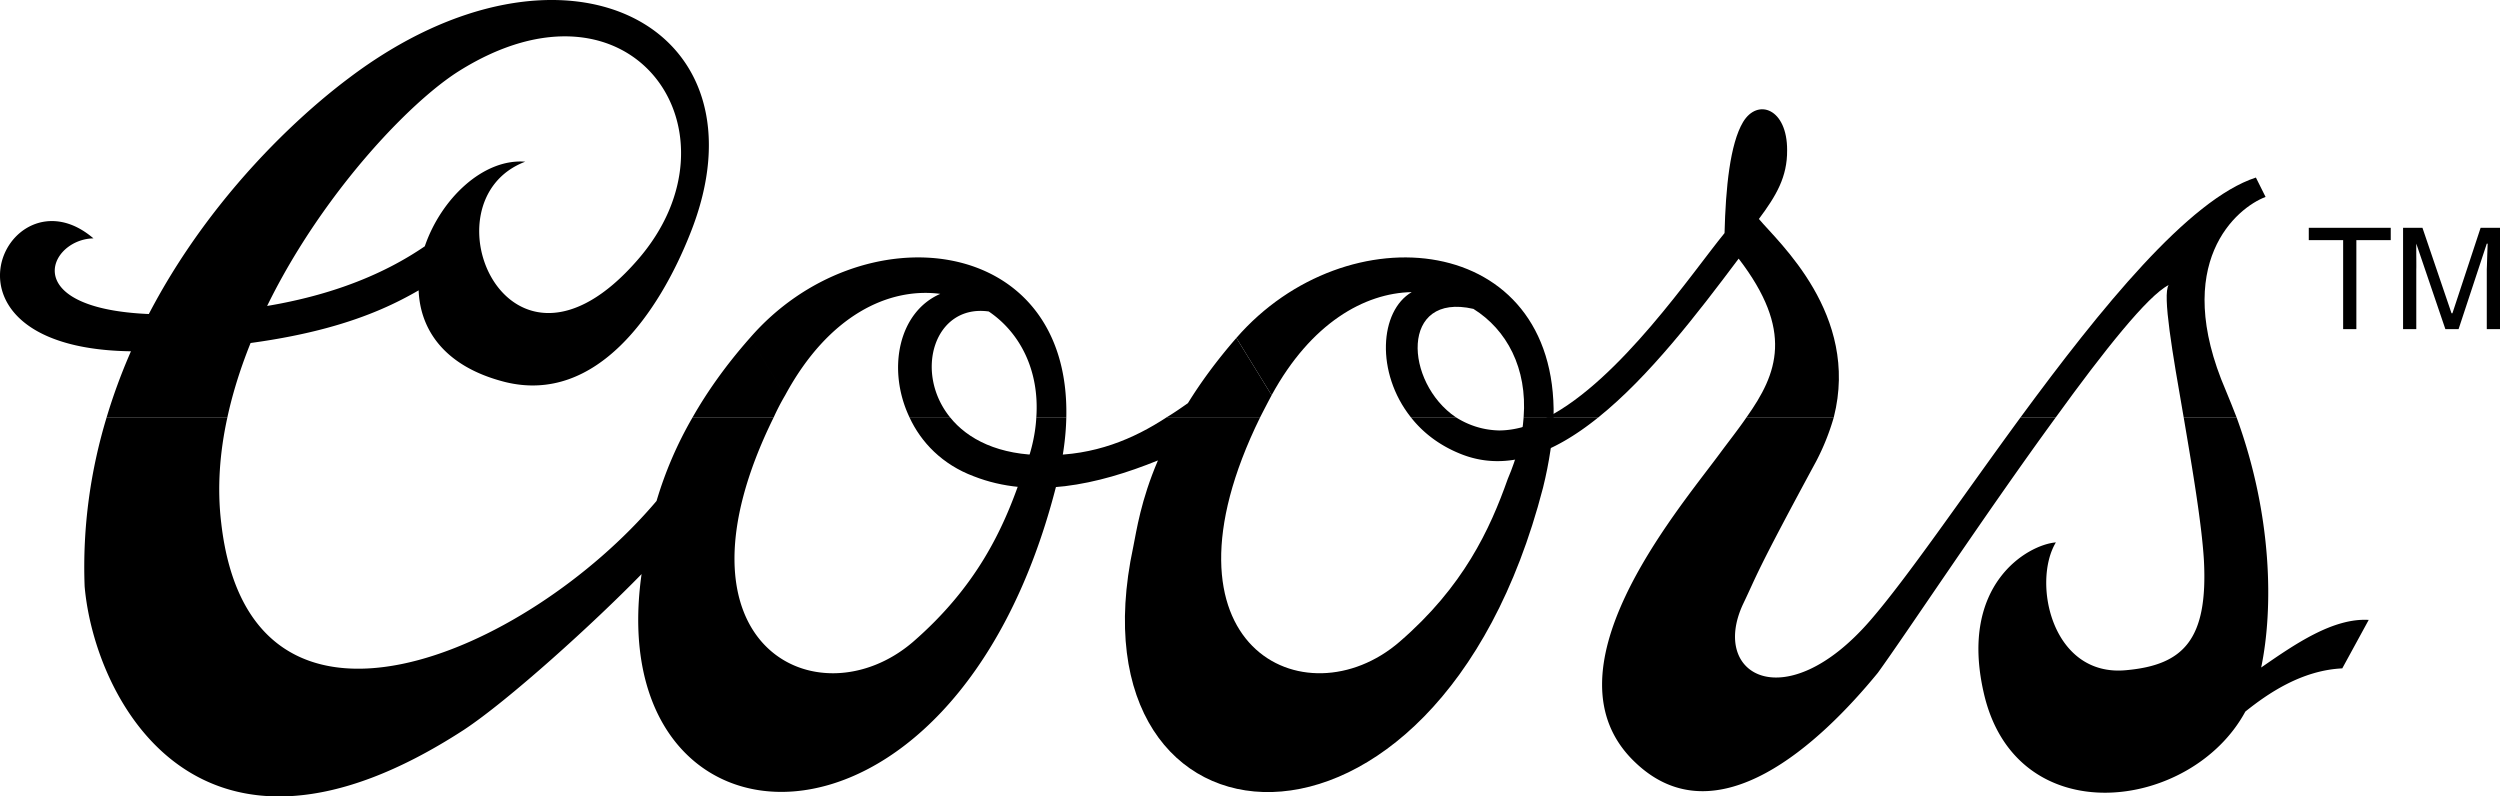
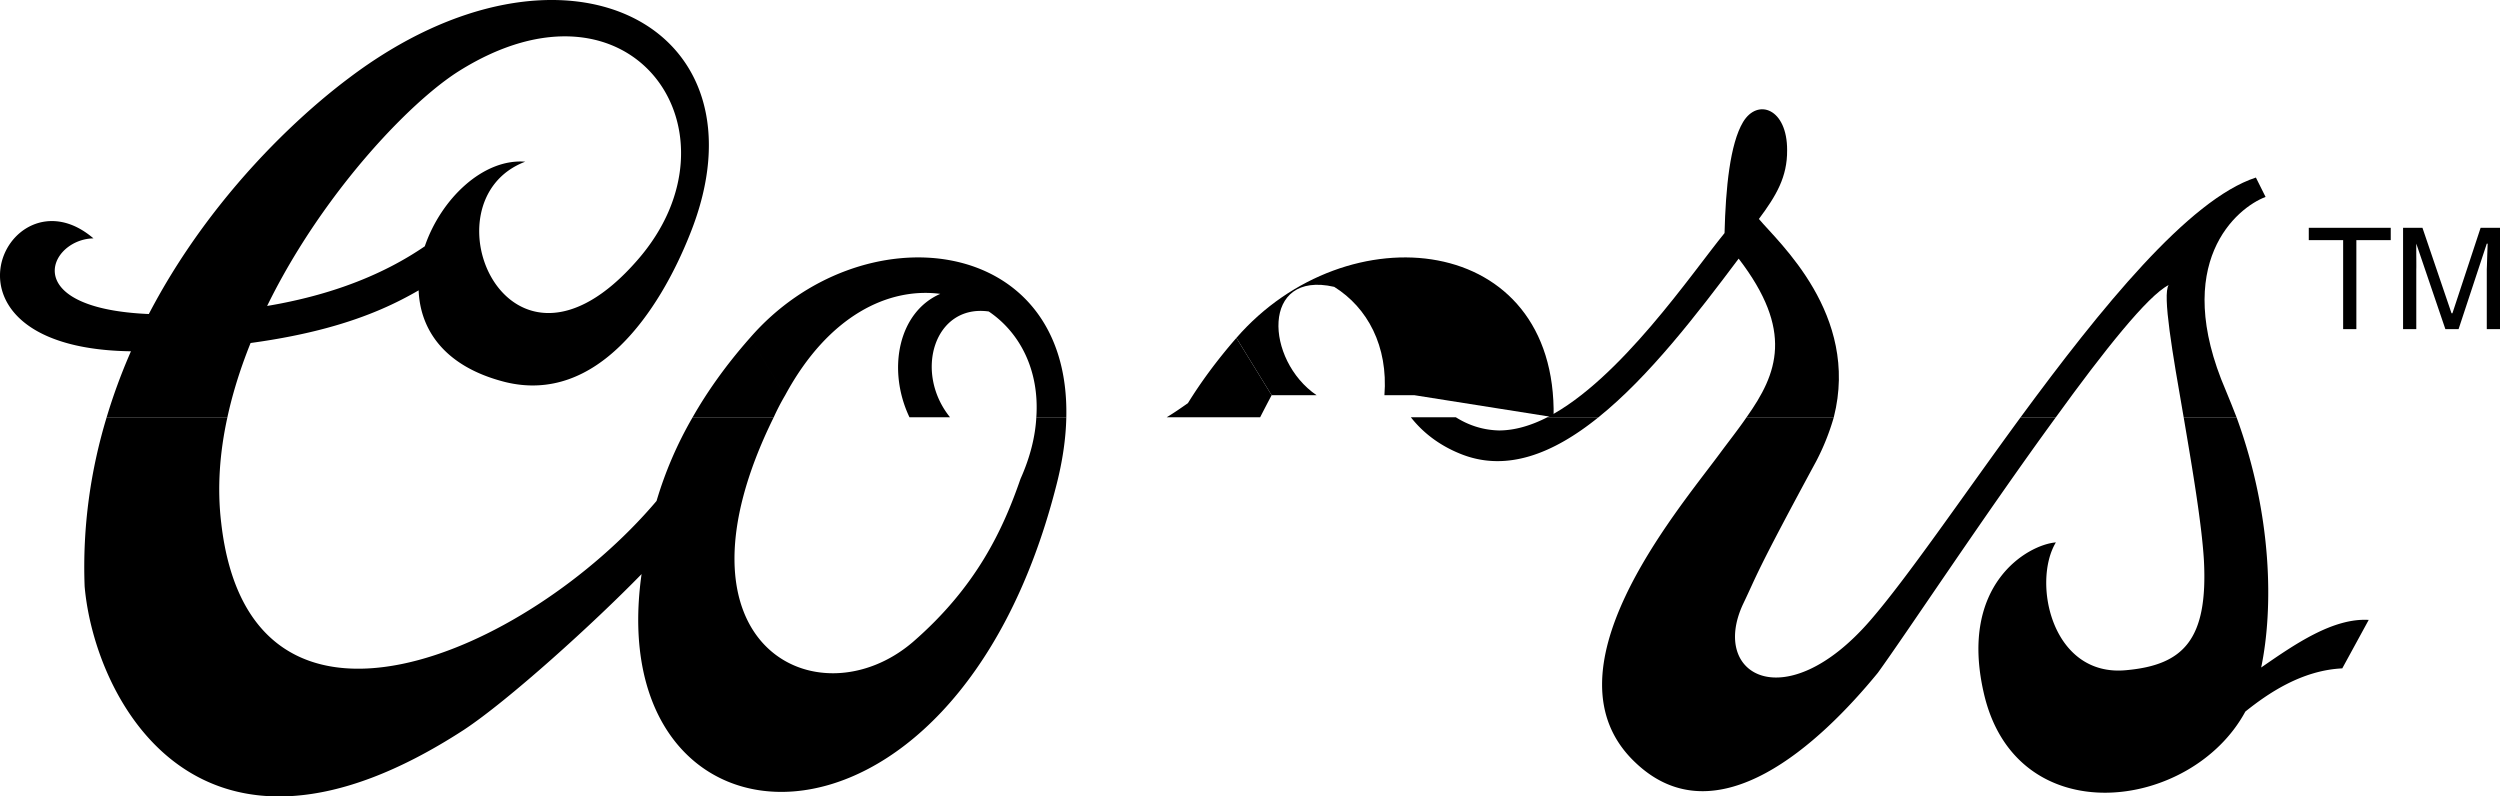
<svg xmlns="http://www.w3.org/2000/svg" width="283.707" height="90.382">
  <path d="M262.007 25.849h9.301v1.402h-3.902v10.098h-1.5V27.25h-3.899v-1.402m20.2 11.501v-6.797c.02-.348.054-1.801.101-2.903h-.101l-3.2 9.7h-1.5l-3.3-9.7c-.012 1.102.02 2.555 0 2.903v6.797h-1.5v-11.5h2.199l3.3 9.703h.102l3.2-9.703h2.199v11.5h-1.5m-270.102 10c-1.781 5.879-2.762 12.32-2.5 19.203 1.11 12.754 12.93 35.793 43 16.297 5.11-3.36 14.86-12.211 20.203-17.7-4.687 33.196 35.246 35.82 47-9.8.778-2.946 1.153-5.614 1.2-8h-3.403c-.113 2.148-.68 4.504-1.797 7-1.976 5.726-4.976 12.226-12.203 18.5-10.7 9.18-28.64.535-15.797-25.5h-9.203a43.496 43.496 0 0 0-4.098 9.5c-14.69 17.36-46.128 31.191-49.402 2.5-.48-3.989-.168-8.032.703-12H12.105" />
-   <path d="M103.207 47.349c1.304 2.836 3.715 5.363 7.3 6.703 6.625 2.601 14.016.988 20.899-1.801-1.945 4.54-2.422 7.941-2.8 9.8-7.763 36.138 34.339 40.31 46.5-6.702.73-2.946 1.105-5.614 1.202-8h-3.402c-.145 2.144-.73 4.5-1.8 7-2.024 5.726-5.024 12.226-12.298 18.5-10.652 9.18-28.593.535-15.8-25.5h-10.602c-3.774 2.48-8.223 4.351-13.7 4.3-5.386.051-8.921-1.828-10.898-4.3h-4.601" />
  <path d="M160.105 47.349c1.297 1.66 3.117 3.12 5.5 4.101 5.274 2.207 10.652.055 15.8-4.101h-5.8c-1.844.945-3.707 1.5-5.5 1.5-1.883-.047-3.508-.621-4.898-1.5h-5.102m38.102 0c-.926 1.36-2.032 2.75-3.102 4.203-5.023 6.773-20.34 24.793-9.5 35 9.227 8.773 20.977-2.227 27.5-10.203 3.242-4.473 12.23-18.09 20.203-29h-4c-6.695 9.14-12.875 18.242-17.101 23.101-9.57 11.008-18.188 6.23-14.399-1.898 1.645-3.422 1.274-3.227 8.297-16.203a26.56 26.56 0 0 0 2-5h-9.898m49.601 0c.977 5.765 2.04 12.007 2.297 16.203.477 9.023-2.3 11.906-8.797 12.5-8.472.832-10.726-9.977-8-14.5-3.226.273-10.976 4.773-8.203 17 3.594 16.133 23.574 13.554 29.703 2.199 2.516-2.016 6.364-4.68 11-4.902l3-5.5c-4.07-.239-8.418 2.785-12.203 5.402 1.379-6.61 1.3-17.215-2.797-28.402h-6m-222 0c3.864-17.782 18.758-34.563 26.297-39.297 19.727-12.352 32.84 7.105 20.203 21.5-14.66 16.804-24.476-6.727-12.703-11.203-4.762-.38-9.558 4.207-11.398 9.601-4.227 2.883-11.867 6.809-25.399 7.602-21.738 1.344-17.789-8.414-12.203-8.5-9.96-8.54-20.273 13.586 6.203 12.797 17.875-.57 25.887-4.118 30.7-6.899.175 4.465 2.925 8.653 9.8 10.399 10.442 2.582 17.524-8.024 21-16.797C87.812 2.876 63.957-9.55 39.605 8.849c-8 5.988-21.816 19.527-27.5 38.5h13.703m62 0c.38-.84.809-1.672 1.297-2.5l-4-6.5c-2.832 3.207-4.93 6.238-6.5 9h9.203m33.199 0c.458-21.043-23.417-23.407-35.902-9l4 6.5c4.934-9.125 11.797-12.262 17.602-11.5-4.766 2.07-6.063 8.605-3.5 14h4.601c-4.152-5.145-1.75-12.868 4.399-12 3.523 2.379 5.765 6.652 5.398 12h3.402m22 0c.43-.84.86-1.672 1.301-2.5l-4-6.5c-2.254 2.593-4.062 5.07-5.5 7.402-.765.535-1.547 1.082-2.402 1.598h10.601" />
-   <path d="M176.308 47.349c.407-21.043-23.468-23.407-36-9l4 6.5c4.469-8.184 10.535-11.594 15.899-11.7-3.664 2.141-4.11 9.145-.102 14.2h5.102c-5.828-3.965-6.344-14.207 2-12.297 3.785 2.36 6.129 6.734 5.699 12.297h3.402" />
+   <path d="M176.308 47.349c.407-21.043-23.468-23.407-36-9l4 6.5h5.102c-5.828-3.965-6.344-14.207 2-12.297 3.785 2.36 6.129 6.734 5.699 12.297h3.402" />
  <path d="M208.105 47.349c2.965-11.668-6.328-19.887-8.5-22.5 1.977-2.649 3.227-4.774 3.203-7.797.024-4.727-3.34-5.953-5-3.203-1.476 2.476-1.976 7.476-2.101 12.601-3.672 4.489-11.84 16.633-20.102 20.899h5.8c5.74-4.614 11.188-11.707 15.903-18 6.274 8.18 4.434 13.027.899 18h9.898m45.703 0c-.394-1.016-.793-2.02-1.203-3-6.273-14.524 1.227-20.774 4.5-22l-1.098-2.2c-7.64 2.485-17.644 14.887-26.699 27.2h4c5.457-7.547 10.438-13.805 12.797-15-.719 1.09.43 7.683 1.703 15h6" />
</svg>